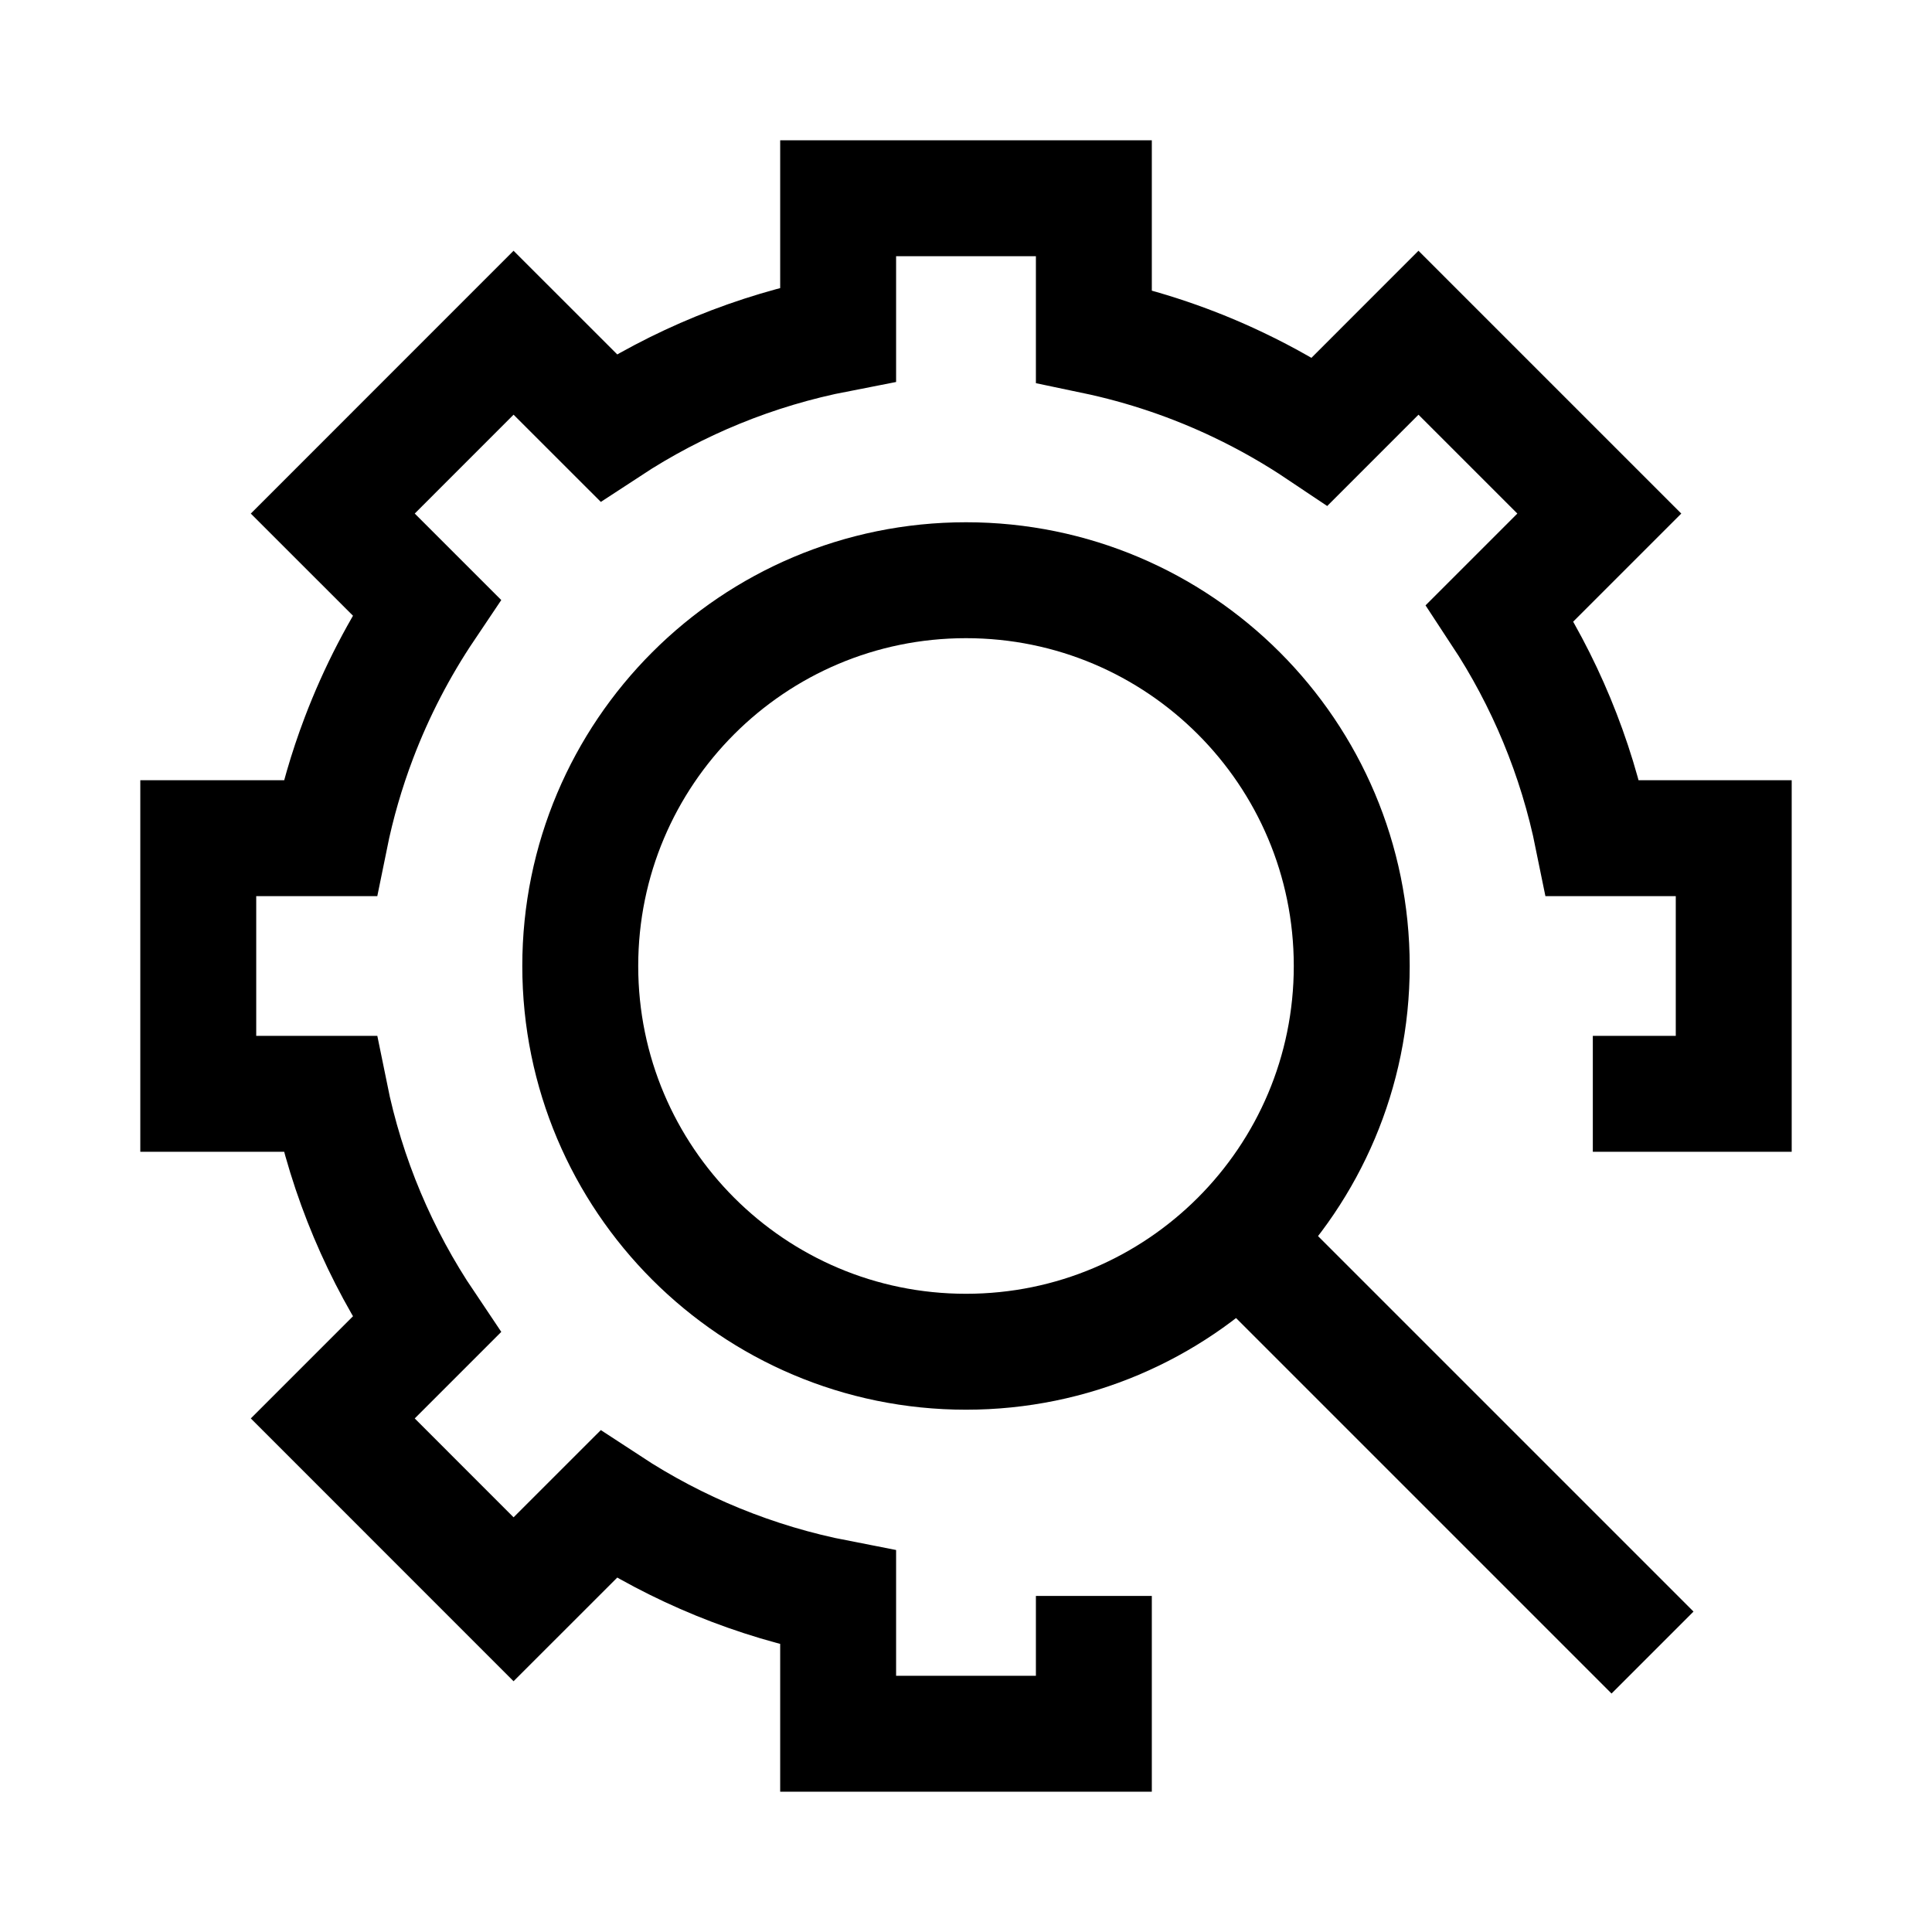
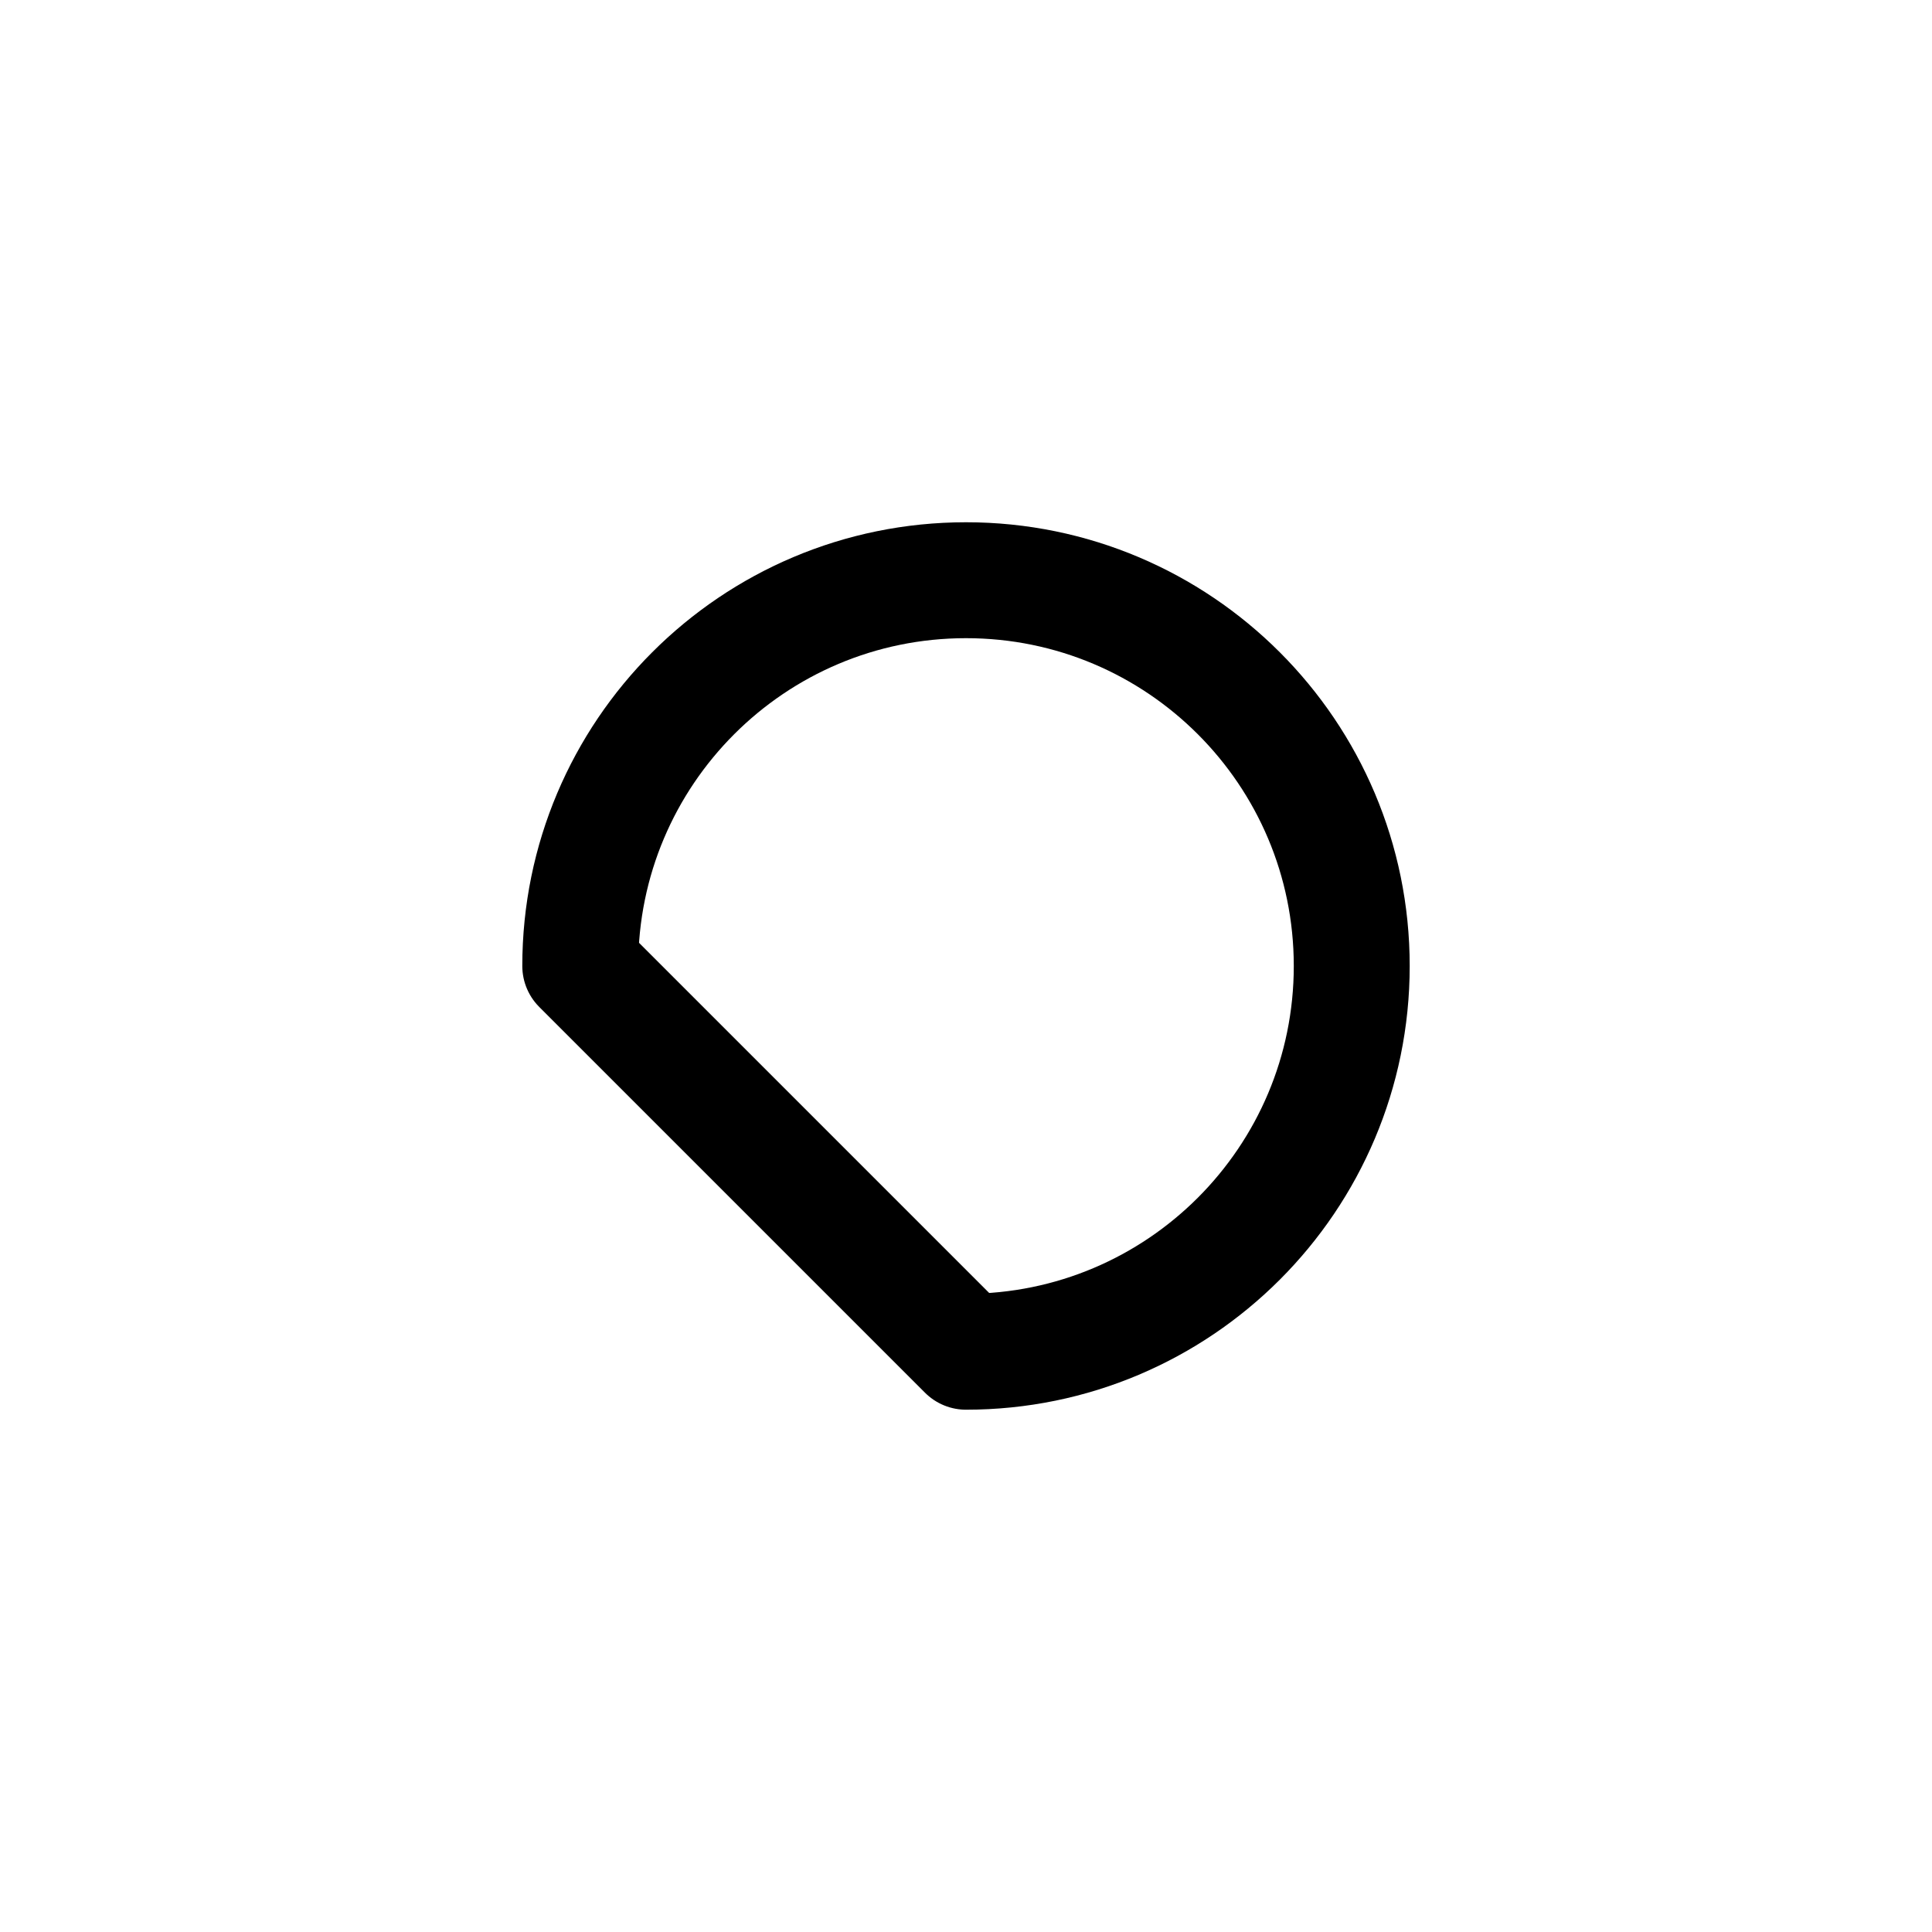
<svg xmlns="http://www.w3.org/2000/svg" width="50" height="50" viewBox="0 0 50 50" fill="none">
-   <path d="M15.017 25C15.017 19.486 19.486 15.016 25 15.016C30.514 15.016 34.983 19.486 34.983 25C34.983 30.513 30.514 34.983 25 34.983C19.486 34.983 15.017 30.513 15.017 25Z" stroke="black" stroke-width="3" stroke-miterlimit="10" stroke-linecap="round" stroke-linejoin="round" />
-   <path d="M31.439 31.44L42.767 42.768" stroke="black" stroke-width="3" stroke-miterlimit="10" />
-   <path d="M41.222 28.308L44.869 28.308L44.869 25L44.869 21.692L41.222 21.692C40.794 19.576 39.965 17.605 38.818 15.863L41.39 13.291L36.71 8.611L34.159 11.163C33.492 10.716 32.79 10.315 32.059 9.966C30.879 9.402 29.622 8.973 28.309 8.698L28.309 5.131L21.691 5.131L21.691 8.649C19.532 9.068 17.522 9.902 15.747 11.066L13.291 8.611L8.612 13.291L11.039 15.717C10.333 16.767 9.743 17.9 9.288 19.099C8.971 19.934 8.719 20.799 8.538 21.692L5.131 21.692L5.131 25L5.131 28.308L8.538 28.308C8.978 30.484 9.842 32.504 11.039 34.282L8.612 36.709L13.291 41.389L15.747 38.934C17.522 40.098 19.532 40.932 21.691 41.351L21.691 44.869L28.309 44.869L28.309 41.302" stroke="black" stroke-width="3" />
+   <path d="M15.017 25C15.017 19.486 19.486 15.016 25 15.016C30.514 15.016 34.983 19.486 34.983 25C34.983 30.513 30.514 34.983 25 34.983Z" stroke="black" stroke-width="3" stroke-miterlimit="10" stroke-linecap="round" stroke-linejoin="round" />
</svg>